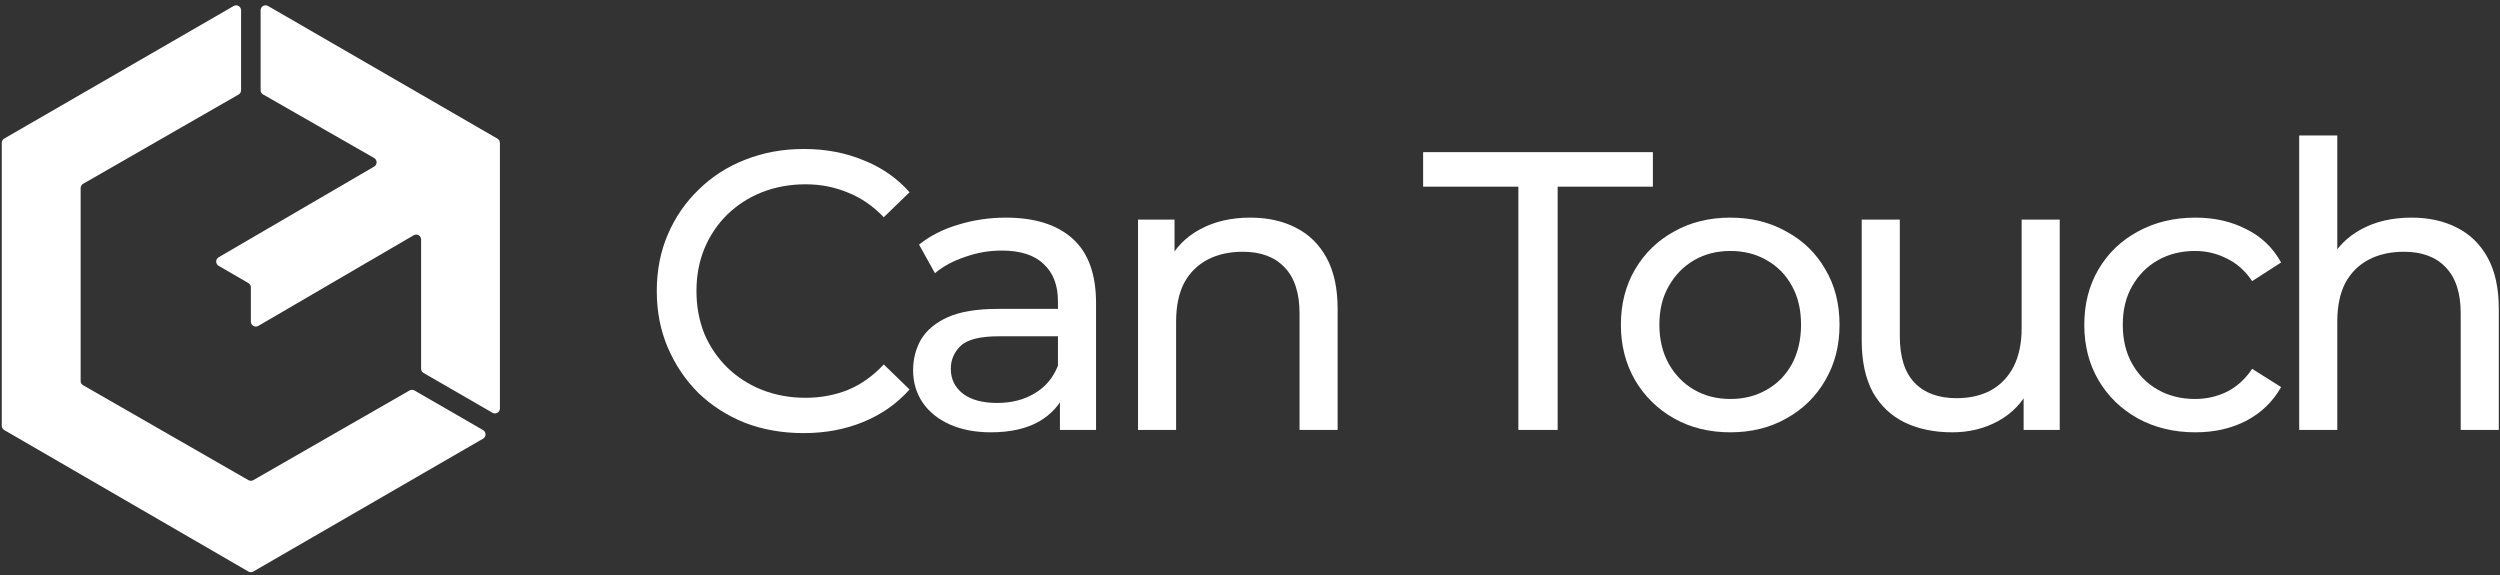
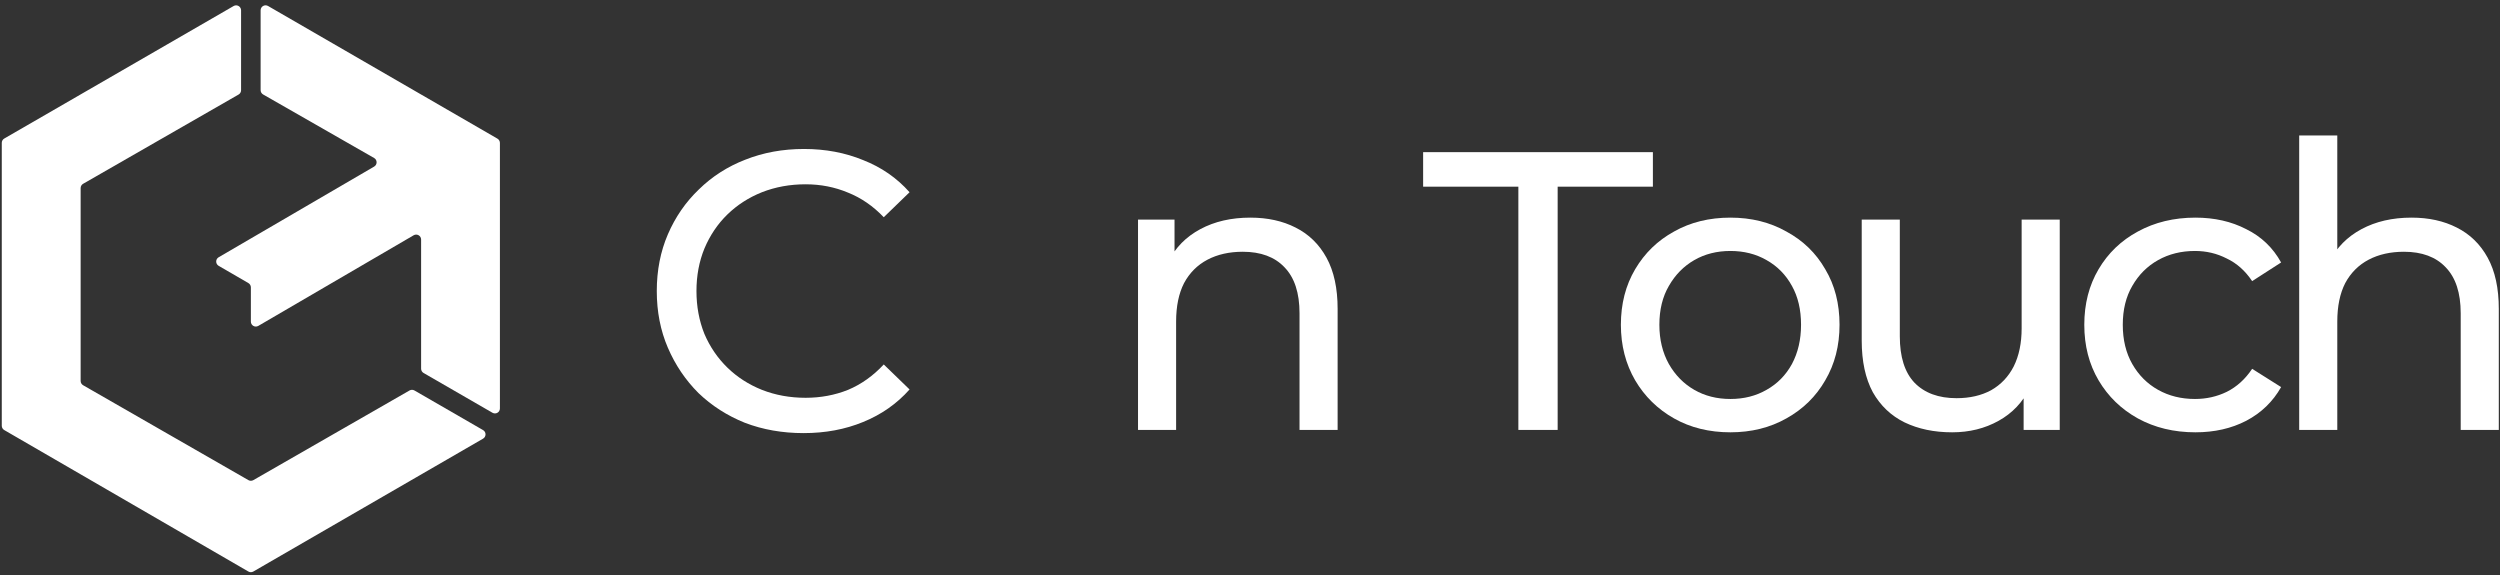
<svg xmlns="http://www.w3.org/2000/svg" width="2016" height="464" viewBox="0 0 2016 464" fill="none">
  <rect x="0" y="0" width="2016" height="464" fill="#333333" stroke="none" />
  <path d="M1944.63 175.496C1958.5 175.496 1970.66 178.163 1981.11 183.496C1991.78 188.83 2000.1 196.936 2006.07 207.816C2012.05 218.696 2015.03 232.456 2015.03 249.096V346.696H1984.31V252.616C1984.31 236.19 1980.26 223.816 1972.15 215.496C1964.26 207.176 1953.06 203.016 1938.55 203.016C1927.67 203.016 1918.18 205.15 1910.07 209.416C1901.97 213.683 1895.67 219.976 1891.19 228.296C1886.93 236.616 1884.79 246.963 1884.79 259.336V346.696H1854.07V109.256H1884.79V222.856L1878.71 210.696C1884.26 199.603 1892.79 190.963 1904.31 184.776C1915.83 178.59 1929.27 175.496 1944.63 175.496Z" fill="white" />
  <path d="M1770.37 348.617C1753.09 348.617 1737.62 344.883 1723.97 337.417C1710.53 329.95 1699.97 319.71 1692.29 306.697C1684.61 293.683 1680.77 278.75 1680.77 261.897C1680.77 245.043 1684.61 230.11 1692.29 217.097C1699.97 204.083 1710.53 193.95 1723.97 186.697C1737.62 179.23 1753.09 175.497 1770.37 175.497C1785.73 175.497 1799.38 178.59 1811.33 184.777C1823.49 190.75 1832.88 199.71 1839.49 211.657L1816.13 226.697C1810.58 218.377 1803.76 212.297 1795.65 208.457C1787.76 204.403 1779.22 202.377 1770.05 202.377C1758.96 202.377 1749.04 204.83 1740.29 209.737C1731.54 214.643 1724.61 221.577 1719.49 230.537C1714.37 239.283 1711.81 249.737 1711.81 261.897C1711.81 274.057 1714.37 284.617 1719.49 293.577C1724.61 302.537 1731.54 309.47 1740.29 314.377C1749.04 319.283 1758.96 321.737 1770.05 321.737C1779.22 321.737 1787.76 319.817 1795.65 315.977C1803.76 311.923 1810.58 305.737 1816.13 297.417L1839.49 312.137C1832.88 323.87 1823.49 332.937 1811.33 339.337C1799.38 345.523 1785.73 348.617 1770.37 348.617Z" fill="white" />
  <path d="M1574.25 348.616C1559.74 348.616 1546.94 345.95 1535.85 340.616C1524.97 335.283 1516.43 327.176 1510.25 316.296C1504.27 305.203 1501.29 291.336 1501.29 274.696V177.096H1532.01V271.176C1532.01 287.816 1535.95 300.296 1543.85 308.616C1551.95 316.936 1563.26 321.096 1577.77 321.096C1588.43 321.096 1597.71 318.963 1605.61 314.696C1613.5 310.216 1619.58 303.816 1623.85 295.496C1628.11 286.963 1630.25 276.723 1630.25 264.776V177.096H1660.97V346.696H1631.85V300.936L1636.65 313.096C1631.1 324.403 1622.78 333.15 1611.69 339.336C1600.59 345.523 1588.11 348.616 1574.25 348.616Z" fill="white" />
  <path d="M1395.4 348.617C1378.33 348.617 1363.19 344.883 1349.96 337.417C1336.73 329.95 1326.28 319.71 1318.6 306.697C1310.92 293.47 1307.08 278.537 1307.08 261.897C1307.08 245.043 1310.92 230.11 1318.6 217.097C1326.28 204.083 1336.73 193.95 1349.96 186.697C1363.19 179.23 1378.33 175.497 1395.4 175.497C1412.25 175.497 1427.29 179.23 1440.52 186.697C1453.96 193.95 1464.41 204.083 1471.88 217.097C1479.56 229.897 1483.4 244.83 1483.4 261.897C1483.4 278.75 1479.56 293.683 1471.88 306.697C1464.41 319.71 1453.96 329.95 1440.52 337.417C1427.29 344.883 1412.25 348.617 1395.4 348.617ZM1395.4 321.737C1406.28 321.737 1415.99 319.283 1424.52 314.377C1433.27 309.47 1440.09 302.537 1445 293.577C1449.91 284.403 1452.36 273.843 1452.36 261.897C1452.36 249.737 1449.91 239.283 1445 230.537C1440.09 221.577 1433.27 214.643 1424.52 209.737C1415.99 204.83 1406.28 202.377 1395.4 202.377C1384.52 202.377 1374.81 204.83 1366.28 209.737C1357.75 214.643 1350.92 221.577 1345.8 230.537C1340.68 239.283 1338.12 249.737 1338.12 261.897C1338.12 273.843 1340.68 284.403 1345.8 293.577C1350.92 302.537 1357.75 309.47 1366.28 314.377C1374.81 319.283 1384.52 321.737 1395.4 321.737Z" fill="white" />
  <path d="M1224.41 346.696V150.536H1147.61V122.696H1332.89V150.536H1256.09V346.696H1224.41Z" fill="white" />
  <path d="M1008.26 175.497C1022.13 175.497 1034.29 178.163 1044.74 183.497C1055.41 188.83 1063.73 196.937 1069.7 207.817C1075.67 218.697 1078.66 232.457 1078.66 249.097V346.697H1047.94V252.617C1047.94 236.19 1043.89 223.817 1035.78 215.497C1027.89 207.177 1016.69 203.017 1002.18 203.017C991.299 203.017 981.806 205.15 973.699 209.417C965.592 213.683 959.299 219.977 954.819 228.297C950.552 236.617 948.419 246.963 948.419 259.337V346.697H917.699V177.097H947.139V222.857L942.339 210.697C947.886 199.603 956.419 190.963 967.939 184.777C979.459 178.59 992.899 175.497 1008.26 175.497Z" fill="white" />
-   <path d="M854.729 346.697V310.857L853.129 304.137V243.017C853.129 230.003 849.289 219.977 841.609 212.937C834.142 205.683 822.836 202.057 807.689 202.057C797.662 202.057 787.849 203.763 778.249 207.177C768.649 210.377 760.542 214.75 753.929 220.297L741.129 197.257C749.876 190.217 760.329 184.883 772.489 181.257C784.862 177.417 797.769 175.497 811.209 175.497C834.462 175.497 852.382 181.15 864.969 192.457C877.556 203.763 883.849 221.043 883.849 244.297V346.697H854.729ZM799.049 348.617C786.462 348.617 775.369 346.483 765.769 342.217C756.382 337.95 749.129 332.083 744.009 324.617C738.889 316.937 736.329 308.297 736.329 298.697C736.329 289.523 738.462 281.203 742.729 273.737C747.209 266.27 754.356 260.297 764.169 255.817C774.196 251.337 787.636 249.097 804.489 249.097H858.249V271.177H805.769C790.409 271.177 780.062 273.737 774.729 278.857C769.396 283.977 766.729 290.163 766.729 297.417C766.729 305.737 770.036 312.457 776.649 317.577C783.262 322.483 792.436 324.937 804.169 324.937C815.689 324.937 825.716 322.377 834.249 317.257C842.996 312.137 849.289 304.67 853.129 294.857L859.209 315.977C855.156 326.003 848.009 334.003 837.769 339.977C827.529 345.737 814.622 348.617 799.049 348.617Z" fill="white" />
  <path d="M648.027 349.256C630.96 349.256 615.173 346.483 600.667 340.936C586.373 335.176 573.893 327.176 563.227 316.936C552.773 306.483 544.56 294.323 538.587 280.456C532.613 266.59 529.627 251.336 529.627 234.696C529.627 218.056 532.613 202.803 538.587 188.936C544.56 175.07 552.88 163.016 563.547 152.776C574.213 142.323 586.693 134.323 600.987 128.776C615.493 123.016 631.28 120.136 648.347 120.136C665.627 120.136 681.52 123.123 696.027 129.096C710.747 134.856 723.227 143.496 733.467 155.016L712.667 175.176C704.133 166.216 694.533 159.603 683.867 155.336C673.2 150.856 661.787 148.616 649.627 148.616C637.04 148.616 625.307 150.75 614.427 155.016C603.76 159.283 594.48 165.256 586.587 172.936C578.693 180.616 572.507 189.79 568.027 200.456C563.76 210.91 561.627 222.323 561.627 234.696C561.627 247.07 563.76 258.59 568.027 269.256C572.507 279.71 578.693 288.776 586.587 296.456C594.48 304.136 603.76 310.11 614.427 314.376C625.307 318.643 637.04 320.776 649.627 320.776C661.787 320.776 673.2 318.643 683.867 314.376C694.533 309.896 704.133 303.07 712.667 293.896L733.467 314.056C723.227 325.576 710.747 334.323 696.027 340.296C681.52 346.27 665.52 349.256 648.027 349.256Z" fill="white" />
  <path fill-rule="evenodd" clip-rule="evenodd" d="M301.713 134.334C304.372 132.783 304.357 128.936 301.685 127.407L212.178 76.18C210.933 75.468 210.165 74.143 210.165 72.709V8.294C210.165 5.214 213.501 3.289 216.167 4.831L401.131 111.799C402.367 112.514 403.128 113.834 403.128 115.262V329.387C403.128 332.466 399.795 334.39 397.128 332.851L341.582 300.781C340.344 300.067 339.582 298.746 339.582 297.317V193.184C339.582 190.096 336.233 188.173 333.566 189.728L208.316 262.796C205.65 264.351 202.301 262.428 202.301 259.341V231.741C202.301 230.315 201.541 228.997 200.308 228.281L176.331 214.368C173.678 212.828 173.674 208.998 176.324 207.453L301.713 134.334Z" fill="white" />
  <path fill-rule="evenodd" clip-rule="evenodd" d="M1.43 115.185C1.43 113.756 2.192 112.436 3.429 111.721L188.402 4.852C191.069 3.311 194.403 5.236 194.403 8.316V72.765C194.403 74.198 193.637 75.521 192.395 76.234L67.038 148.204C65.795 148.917 65.029 150.24 65.029 151.673V307.193C65.029 308.625 65.795 309.948 67.038 310.662L200.309 387.175C201.542 387.883 203.059 387.883 204.292 387.175L330.232 314.88C331.469 314.17 332.989 314.172 334.224 314.885L389.53 346.816C392.196 348.355 392.197 352.202 389.533 353.743L204.295 460.874C203.055 461.591 201.526 461.59 200.287 460.872L3.425 346.802C2.19 346.087 1.43 344.768 1.43 343.341V115.185Z" fill="white" />
</svg>